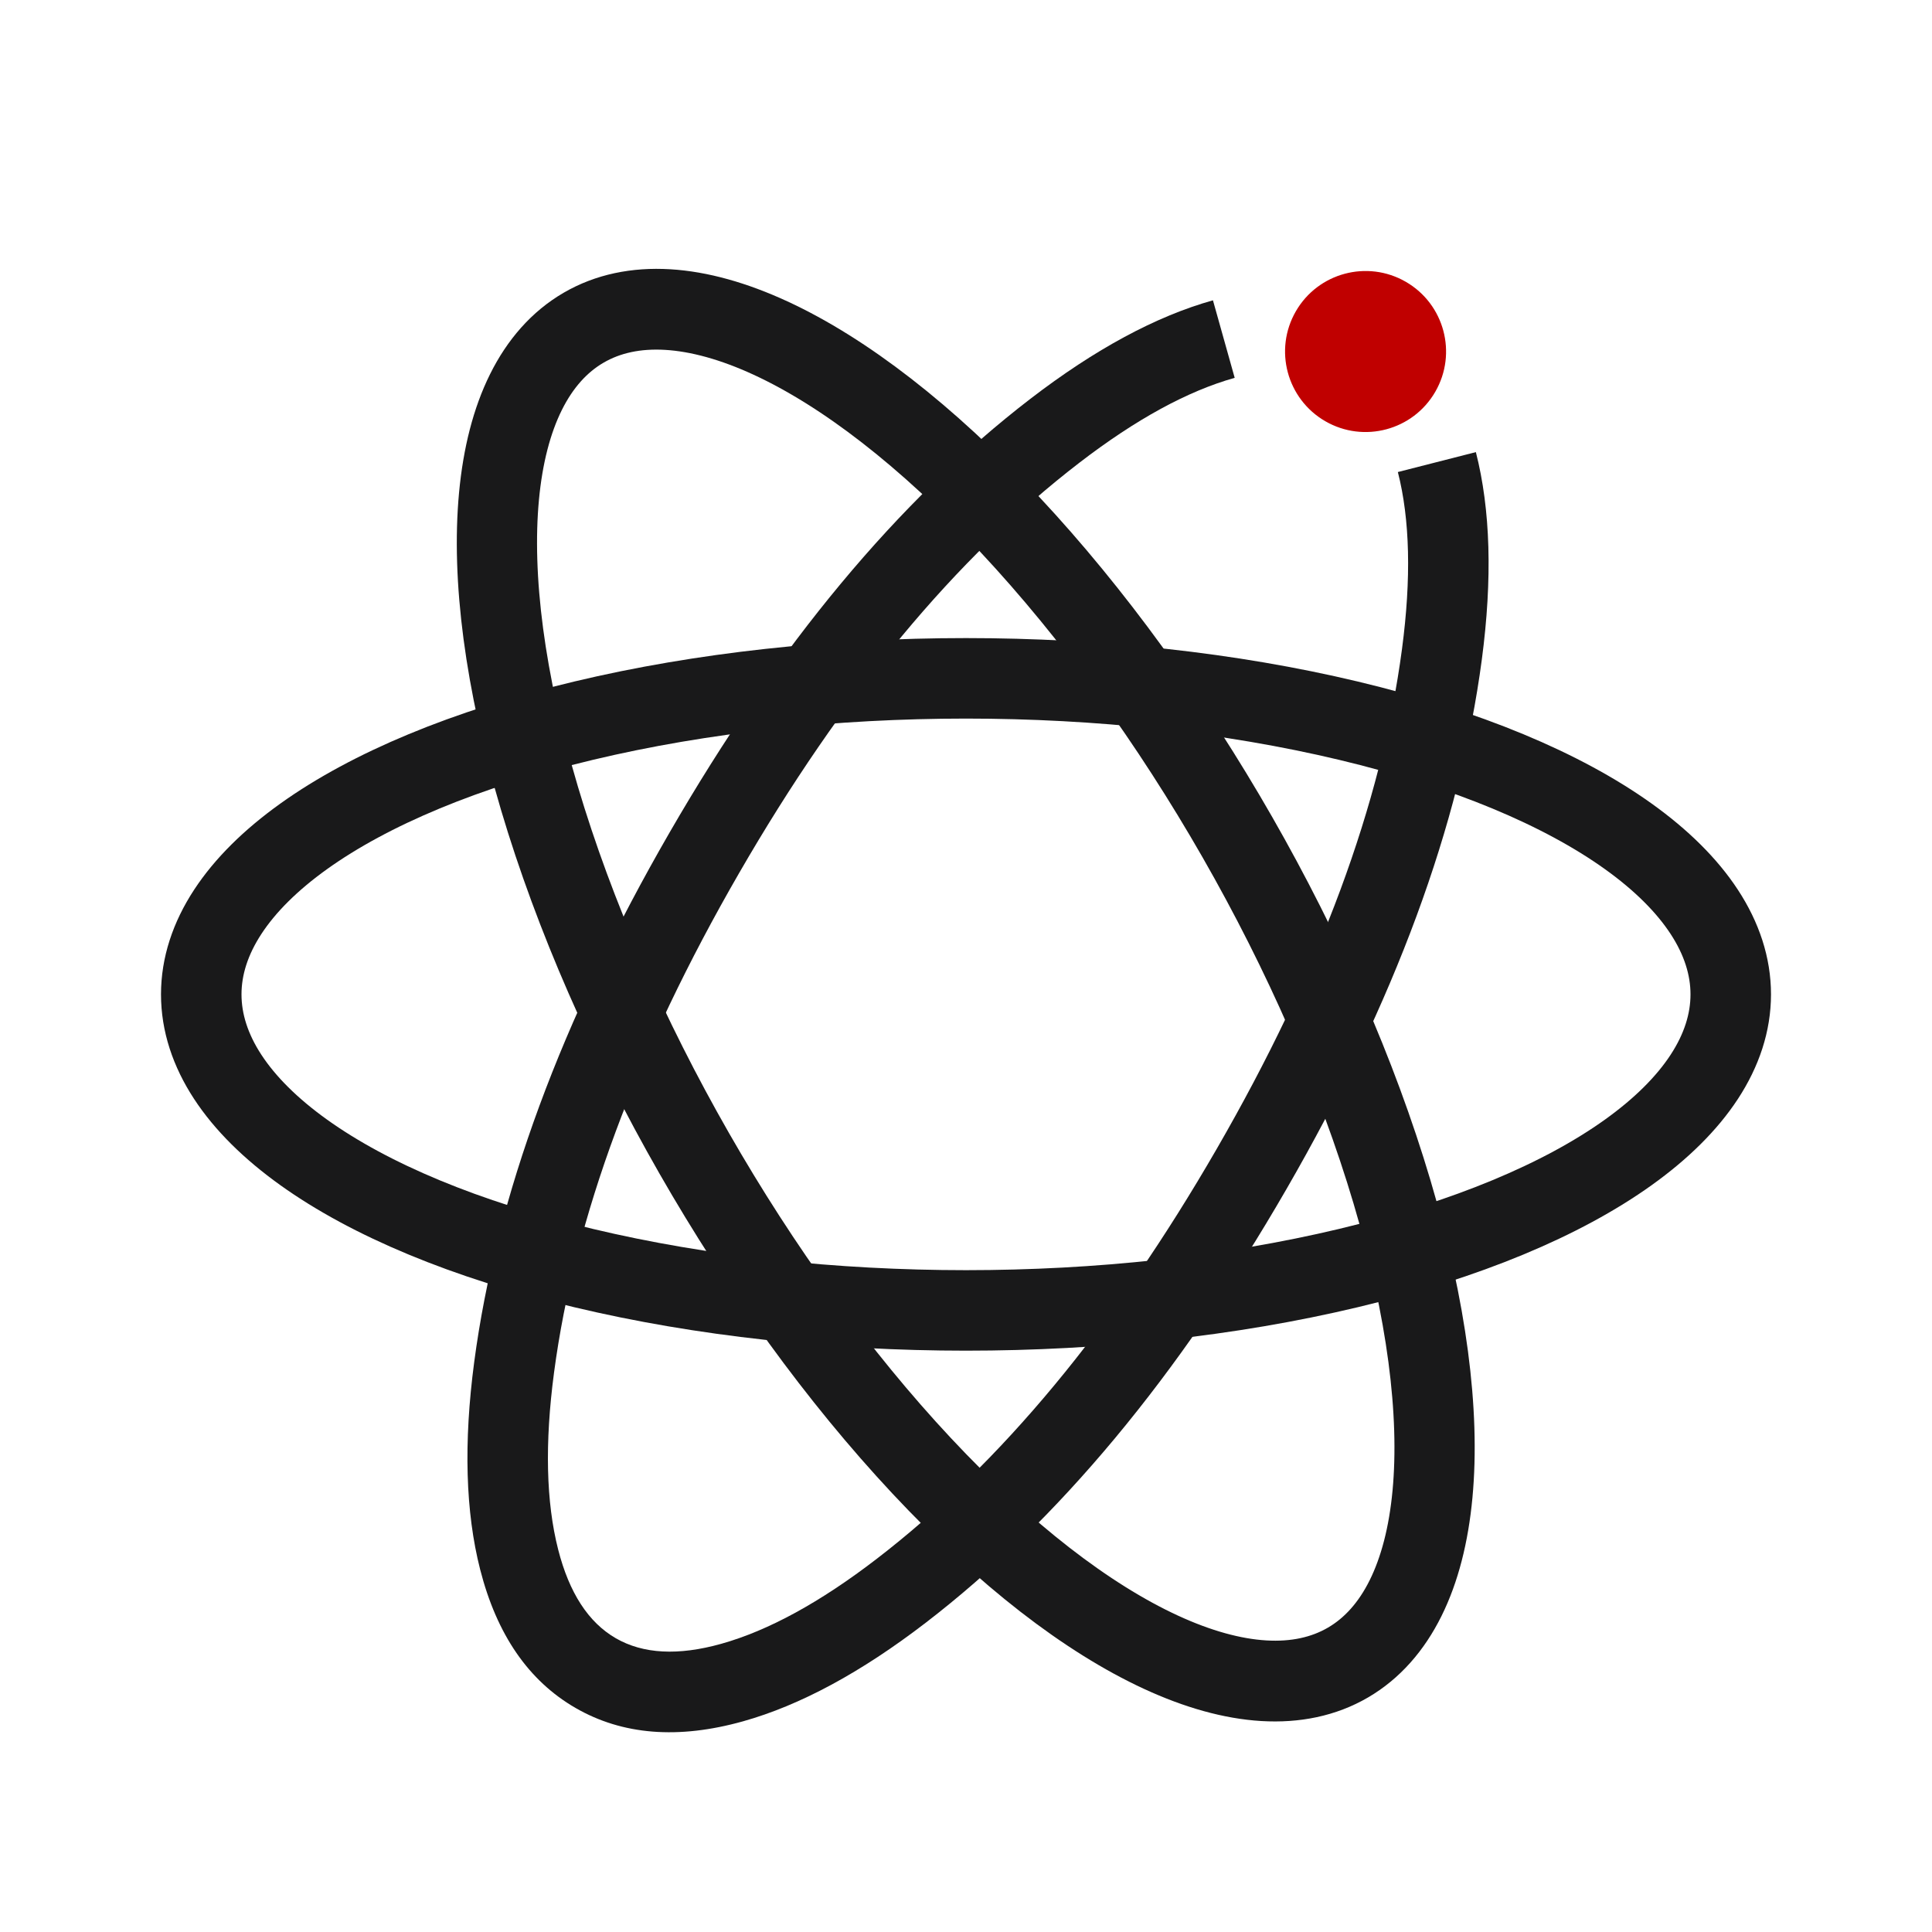
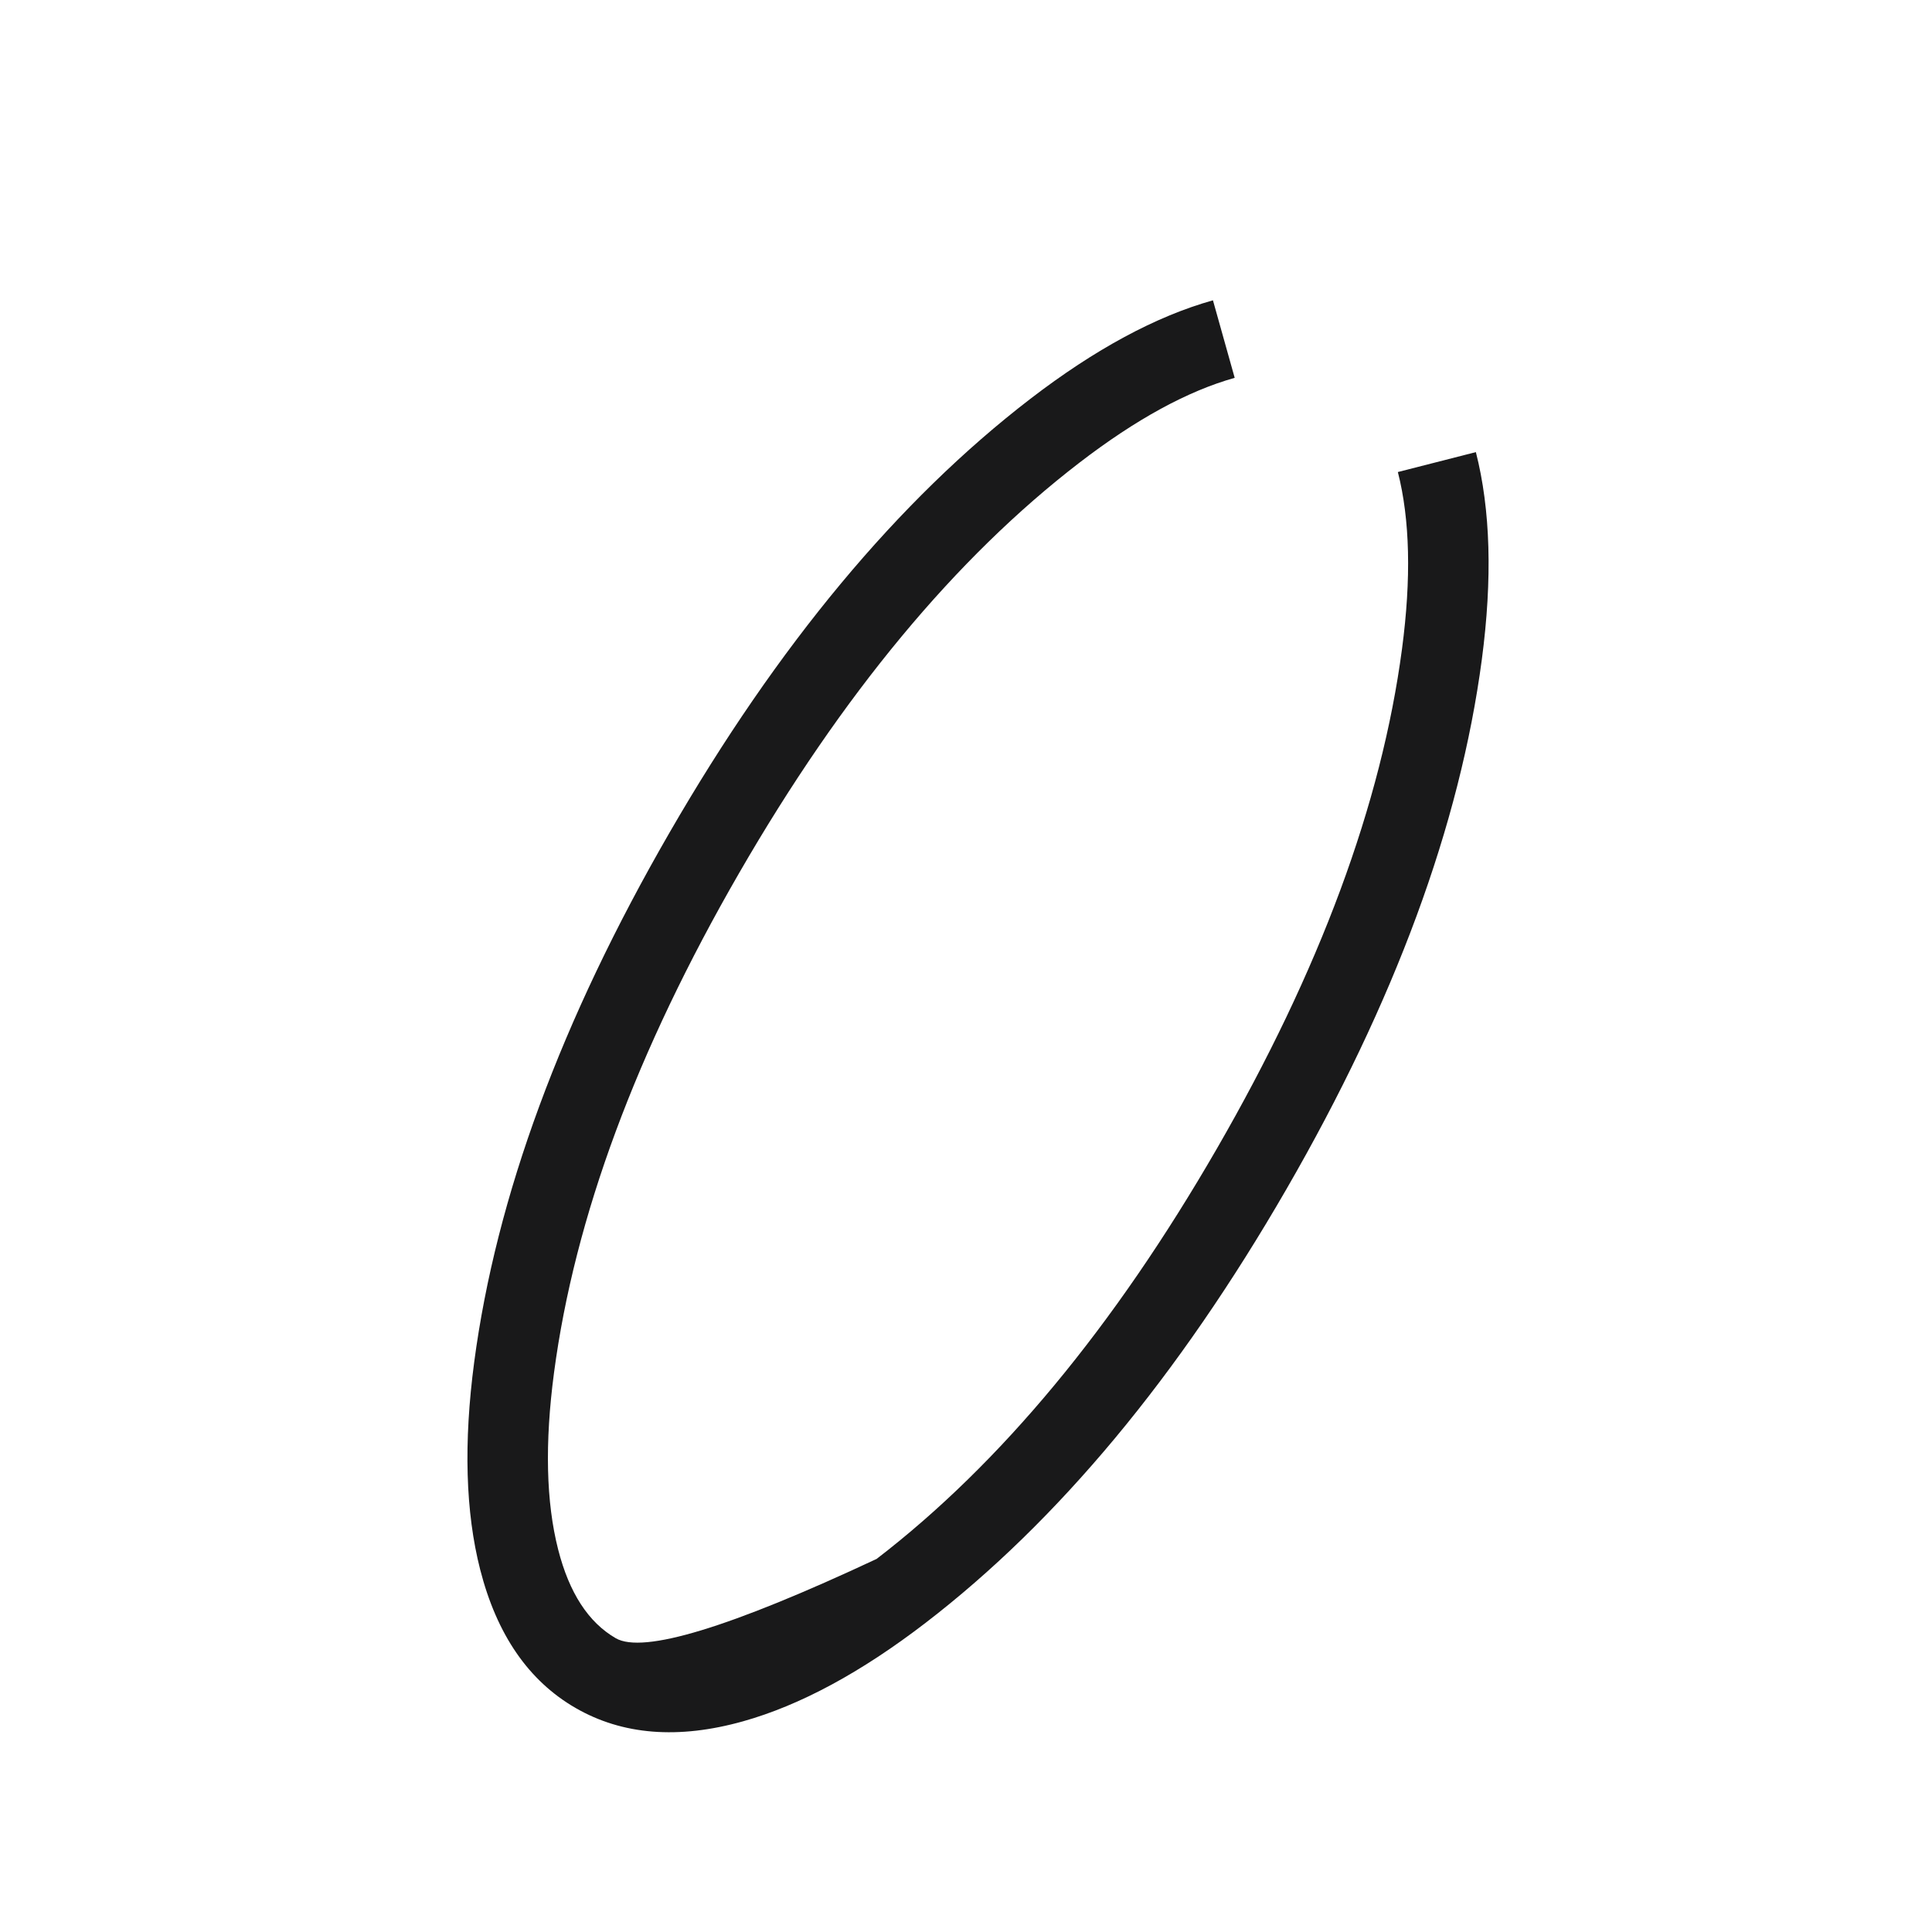
<svg xmlns="http://www.w3.org/2000/svg" fill="none" version="1.1" width="48" height="48" viewBox="0 0 48 48">
  <g>
    <g>
      <g>
-         <ellipse cx="24" cy="24.705" rx="19" ry="7.852" fill-opacity="0" stroke-opacity="1" stroke="#19191A" fill="none" stroke-width="2" />
-       </g>
+         </g>
      <g transform="matrix(0.497,0.868,-0.864,0.503,14.318,-16.346)">
-         <ellipse cx="40.354" cy="12.014" rx="19.104" ry="7.809" fill-opacity="0" stroke-opacity="1" stroke="#19191A" fill="none" stroke-width="2" />
-       </g>
+         </g>
      <g transform="matrix(0.5,-0.866,0.866,0.5,-28.598,25.749)">
        <g>
-           <path d="M40.817,51.969Q43.625,50.808,45.206,49.264L43.808,47.833Q42.504,49.107,40.053,50.12Q34.671,52.344,27,52.344Q19.328,52.344,13.947,50.12Q11.496,49.107,10.192,47.833Q9,46.669,9,45.493Q9,44.316,10.192,43.152Q11.496,41.878,13.947,40.865Q19.328,38.641,27,38.641Q34.671,38.641,40.053,40.865Q42.504,41.878,43.808,43.152L45.206,41.721Q43.625,40.177,40.817,39.016Q35.068,36.641,27,36.641Q18.931,36.641,13.183,39.016Q10.375,40.177,8.794,41.721Q7,43.474,7,45.493Q7,47.511,8.794,49.264Q10.375,50.808,13.183,51.969Q18.931,54.344,27,54.344Q35.068,54.344,40.817,51.969Z" fill-rule="evenodd" fill="#19191A" fill-opacity="1" />
+           <path d="M40.817,51.969Q43.625,50.808,45.206,49.264L43.808,47.833Q42.504,49.107,40.053,50.12Q34.671,52.344,27,52.344Q19.328,52.344,13.947,50.12Q9,46.669,9,45.493Q9,44.316,10.192,43.152Q11.496,41.878,13.947,40.865Q19.328,38.641,27,38.641Q34.671,38.641,40.053,40.865Q42.504,41.878,43.808,43.152L45.206,41.721Q43.625,40.177,40.817,39.016Q35.068,36.641,27,36.641Q18.931,36.641,13.183,39.016Q10.375,40.177,8.794,41.721Q7,43.474,7,45.493Q7,47.511,8.794,49.264Q10.375,50.808,13.183,51.969Q18.931,54.344,27,54.344Q35.068,54.344,40.817,51.969Z" fill-rule="evenodd" fill="#19191A" fill-opacity="1" />
        </g>
        <g>
-           <ellipse cx="46" cy="45.641" rx="2" ry="2" fill="#C00000" fill-opacity="1" />
-         </g>
+           </g>
      </g>
    </g>
  </g>
</svg>